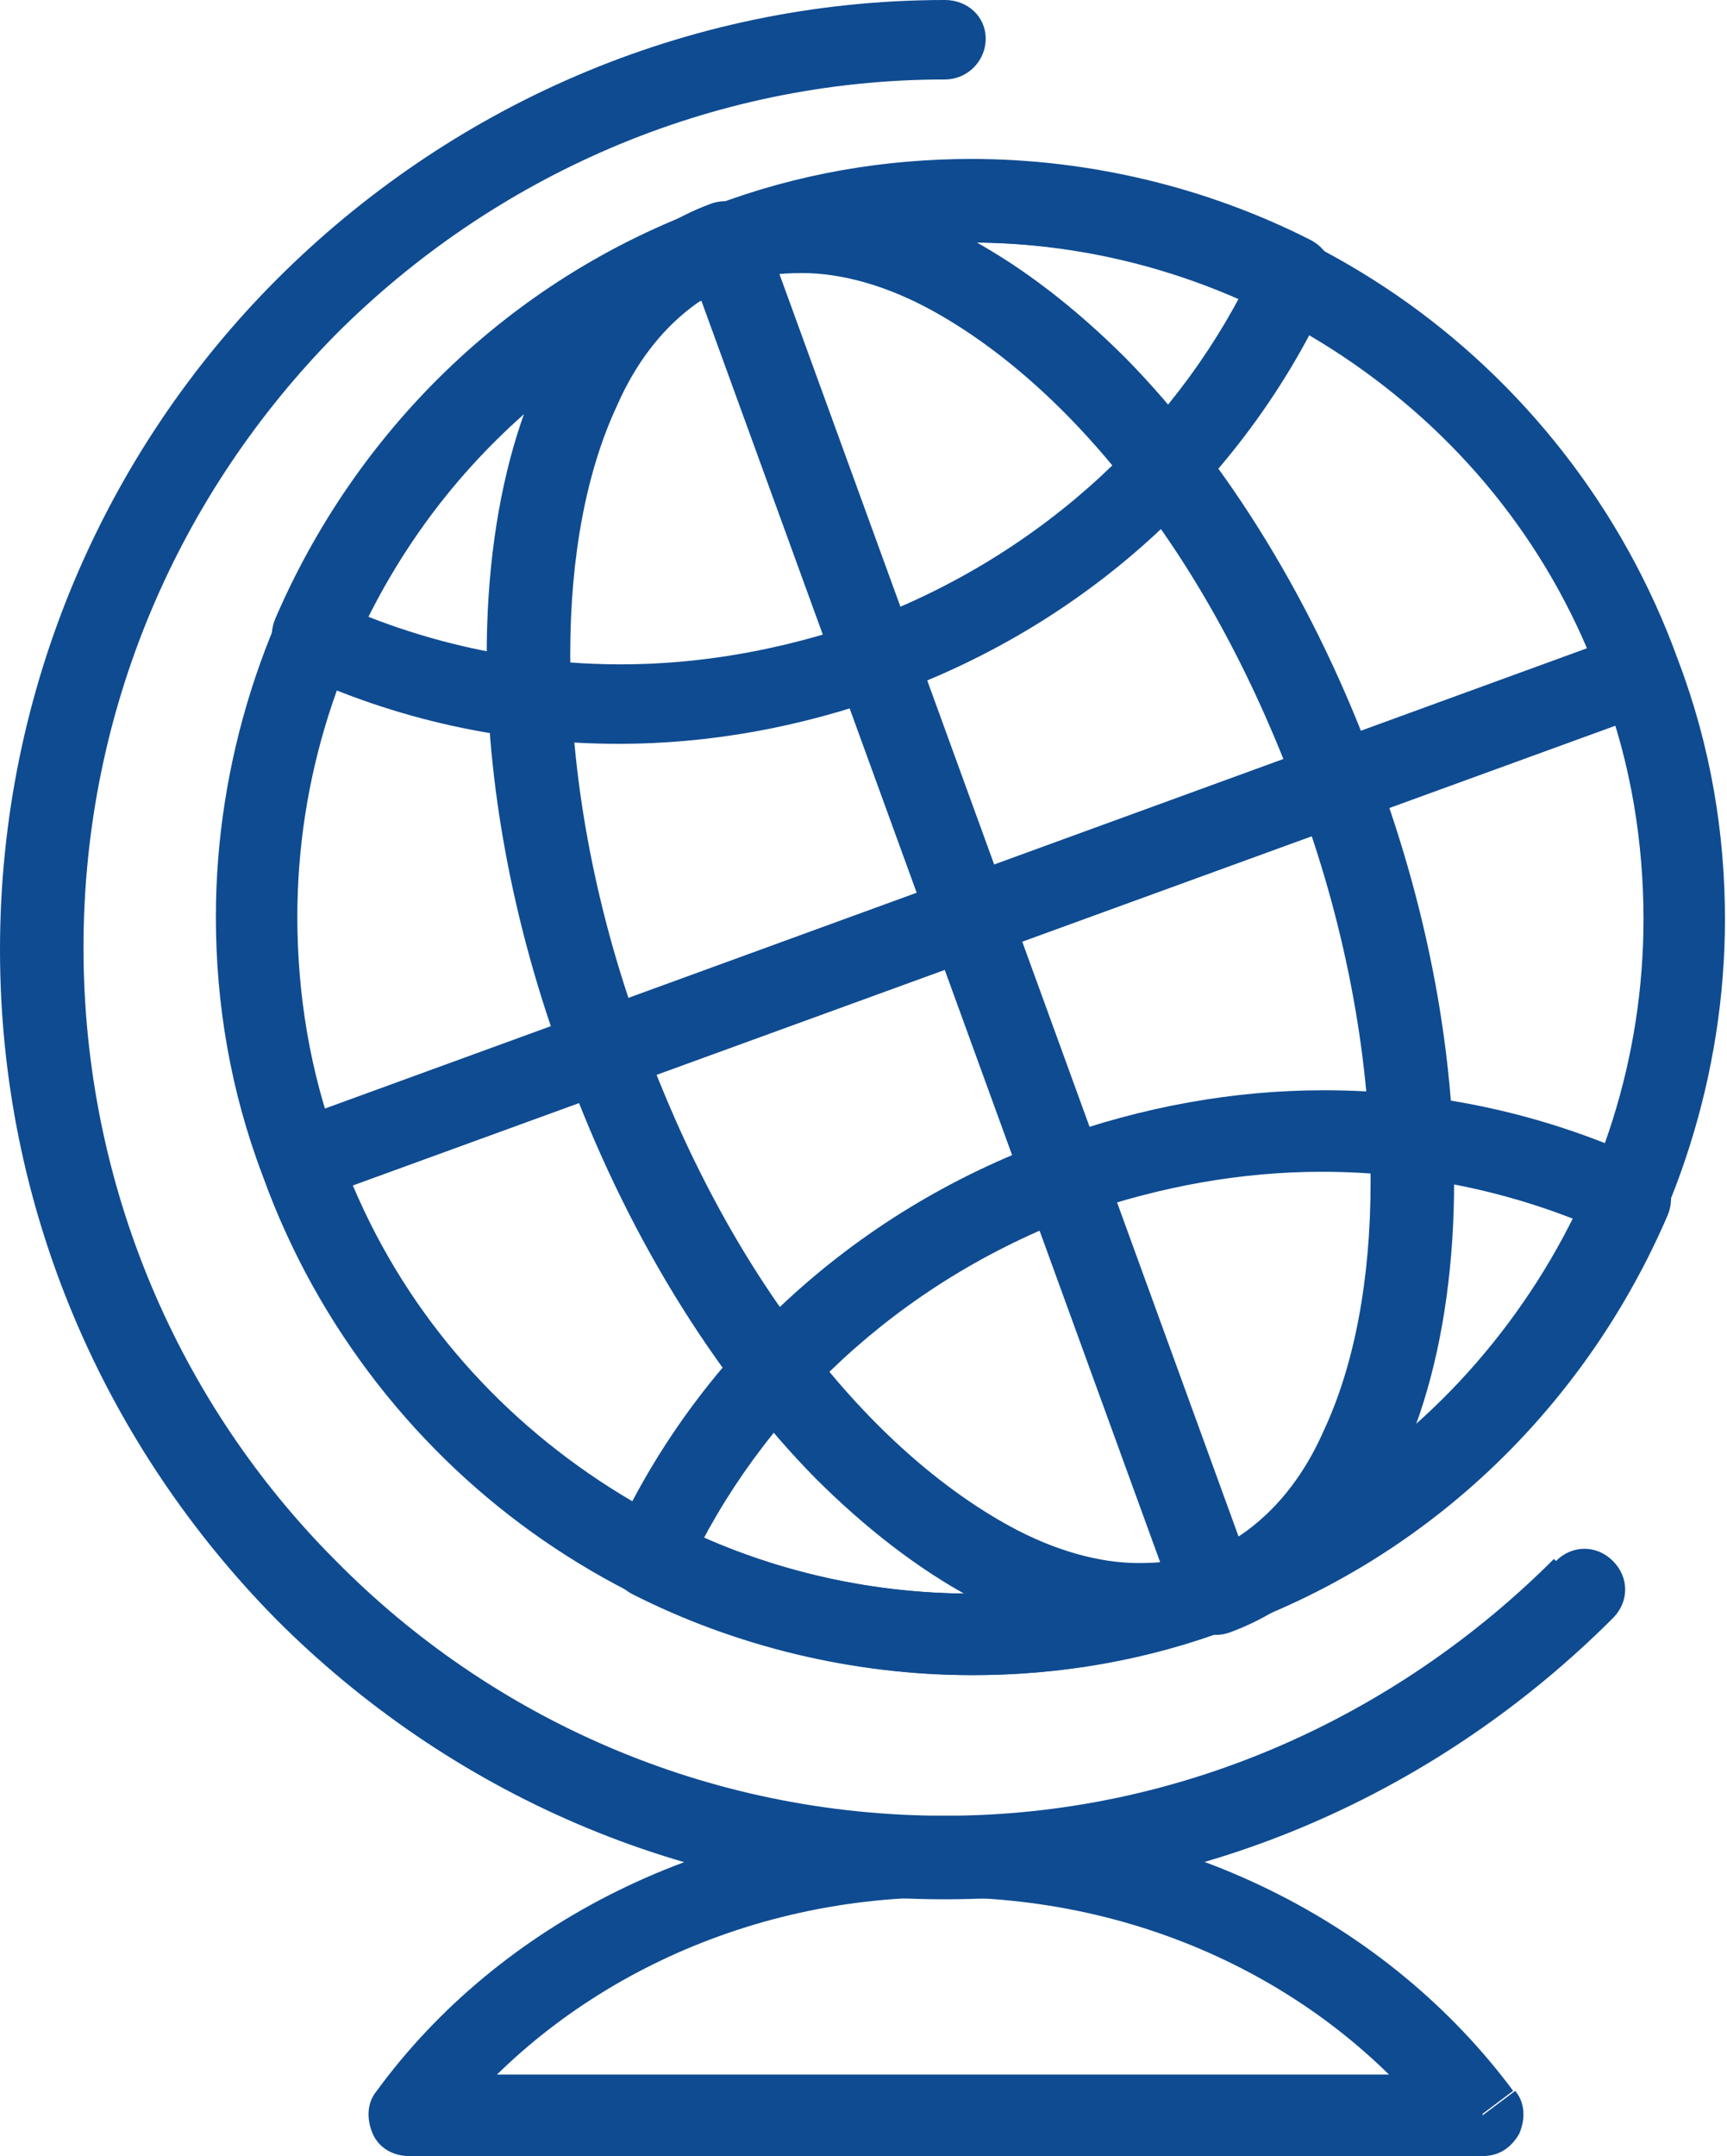
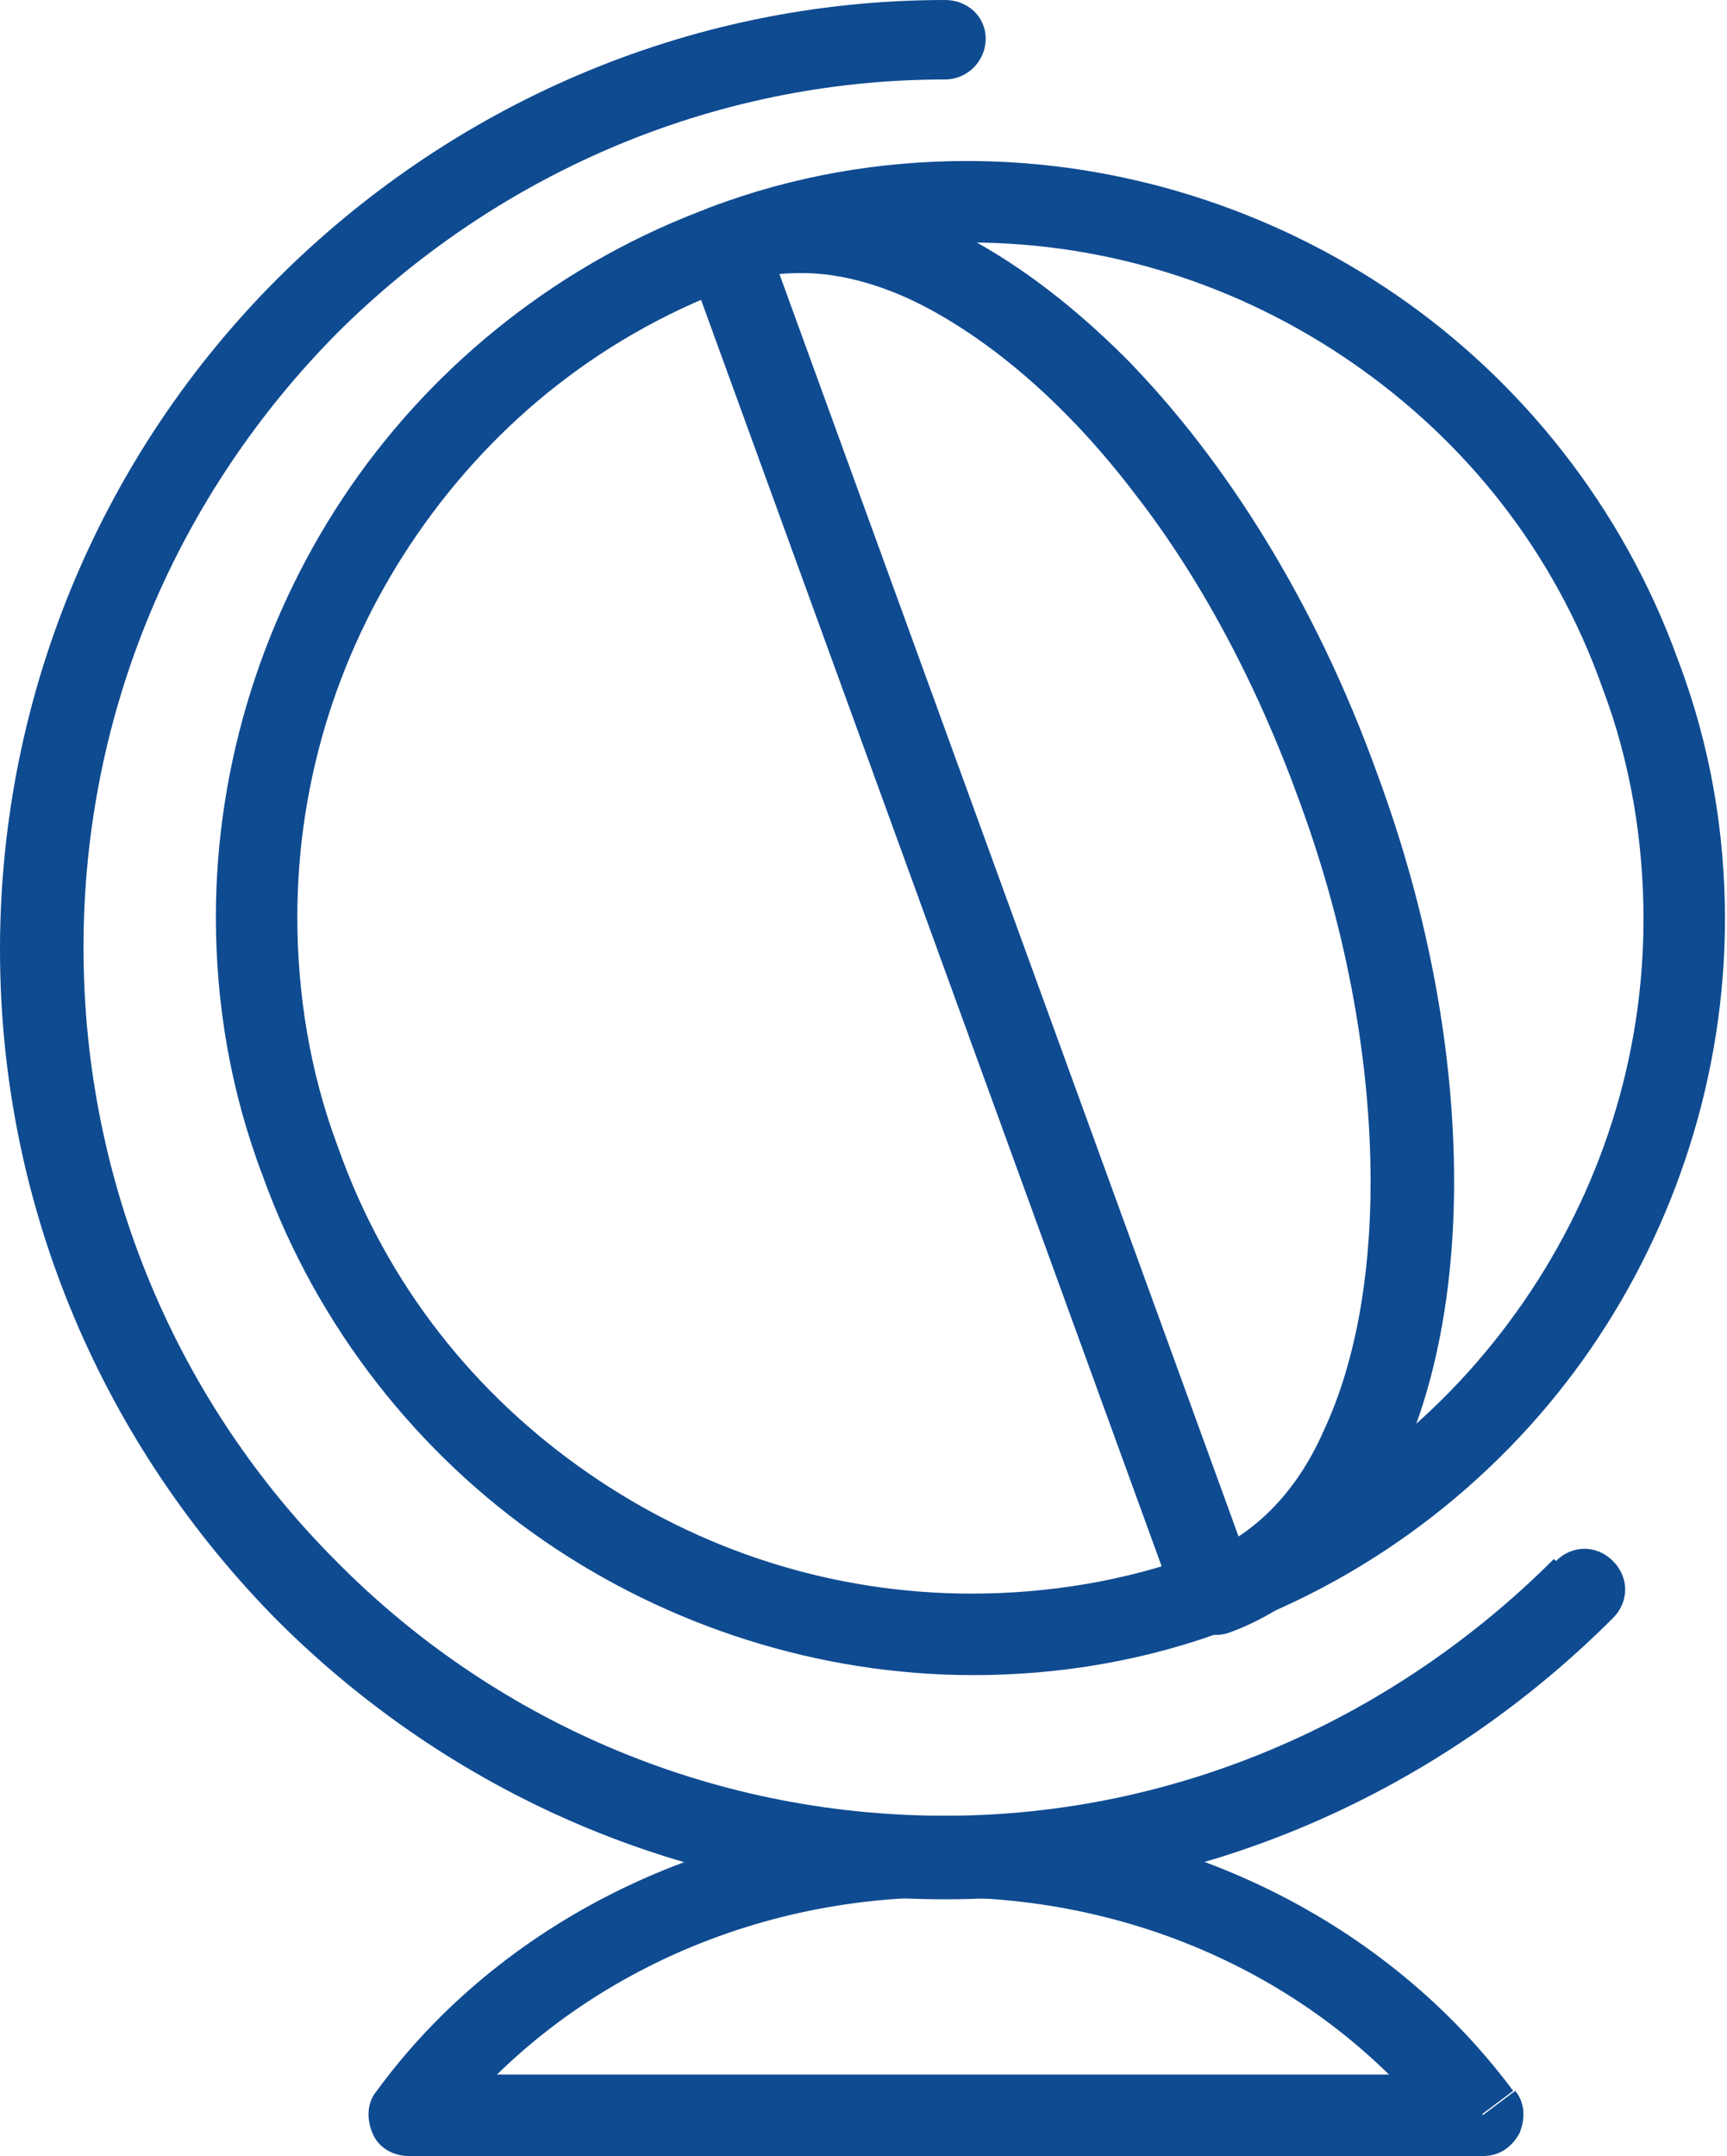
<svg xmlns="http://www.w3.org/2000/svg" id="Layer_1" version="1.1" viewBox="0 0 84.8 105.8">
  <defs>
    <style>
      .st0 {
        fill: #0f4b91;
      }
    </style>
  </defs>
  <path class="st0" d="M72.7,103.8l1.6-1.2c-6.1-8.2-16.3-13.5-27.9-13.5-11.6,0-21.9,5.3-27.9,13.5-.5.6-.5,1.4-.2,2.1.3.7,1,1.1,1.8,1.1h52.7c.8,0,1.4-.4,1.8-1.1.3-.7.3-1.5-.2-2.1l-1.6,1.2v-2H20v2l1.6,1.2c5.3-7.1,14.4-11.9,24.7-11.9,10.4,0,19.4,4.8,24.7,11.9l1.6-1.2v-2,2Z" />
  <path class="st0" d="M76.3,76.5c-7.7,7.7-18.3,12.6-29.9,12.6-11.7,0-22.3-4.8-29.9-12.5-7.7-7.7-12.4-18.4-12.4-30.1,0-11.7,4.7-22.3,12.4-30.1,7.7-7.7,18.3-12.5,29.9-12.5,1.1,0,2-.9,2-2S47.5,0,46.4,0c-12.8,0-24.4,5.3-32.8,13.7C5.2,22.1,0,33.8,0,46.6c0,12.8,5.2,24.4,13.6,32.9,8.4,8.4,20,13.7,32.8,13.7,12.8,0,24.4-5.4,32.8-13.8.8-.8.8-2,0-2.8-.8-.8-2-.8-2.8,0h0Z" />
  <path class="st0" d="M59,76.2c-3.7,1.4-7.6,2-11.3,2-6.8,0-13.3-2.1-18.8-5.9-5.5-3.8-9.9-9.2-12.3-16-1.4-3.7-2-7.6-2-11.3,0-6.8,2.1-13.3,5.9-18.8,3.8-5.5,9.2-9.9,16-12.3,1-.4,1.6-1.5,1.2-2.6-.4-1-1.5-1.6-2.6-1.2-7.5,2.7-13.7,7.7-17.9,13.8-4.2,6.1-6.6,13.5-6.6,21.1,0,4.2.7,8.5,2.3,12.7,2.7,7.5,7.7,13.7,13.8,17.9,6.1,4.2,13.5,6.6,21.1,6.6,4.2,0,8.5-.7,12.7-2.3,1-.4,1.6-1.5,1.2-2.6-.4-1-1.5-1.6-2.6-1.2h0Z" />
  <path class="st0" d="M36.3,13.9c3.7-1.4,7.6-2,11.3-2,6.8,0,13.3,2.1,18.8,5.9,5.5,3.8,9.9,9.2,12.3,16,1.4,3.7,2,7.6,2,11.3,0,6.8-2.1,13.3-5.9,18.8-3.8,5.5-9.2,9.9-16,12.3-1,.4-1.6,1.5-1.2,2.6.4,1,1.5,1.6,2.6,1.2,7.5-2.7,13.7-7.7,17.9-13.8,4.2-6.1,6.6-13.5,6.6-21.1,0-4.2-.7-8.5-2.3-12.7-2.7-7.5-7.7-13.7-13.8-17.9-6.1-4.2-13.5-6.6-21.1-6.6-4.2,0-8.5.7-12.7,2.3-1,.4-1.6,1.5-1.2,2.6.4,1,1.5,1.6,2.6,1.2h0Z" />
-   <path class="st0" d="M34.9,10.1c-10,3.6-17.5,11.2-21.4,20.3-.4,1,0,2.1,1,2.6,4.9,2.3,10.3,3.5,15.9,3.5,4.4,0,8.9-.8,13.3-2.4,10-3.6,17.6-10.9,21.6-19.7.5-1,0-2.1-.9-2.6-5.1-2.6-10.9-4-16.7-4-4.2,0-8.5.7-12.7,2.3-1,.4-1.6,1.5-1.2,2.6.4,1,1.5,1.6,2.6,1.2,3.7-1.4,7.6-2,11.3-2,5.2,0,10.3,1.2,14.9,3.6l.9-1.8-1.8-.8c-3.6,7.8-10.4,14.3-19.3,17.6-4,1.4-8,2.1-11.9,2.1-5,0-9.9-1.1-14.2-3.1l-.9,1.8,1.8.8c3.5-8.1,10.2-14.8,19.1-18.1,1-.4,1.6-1.5,1.2-2.6-.4-1-1.5-1.6-2.6-1.2h0Z" />
-   <path class="st0" d="M59,76.2c-3.7,1.4-7.6,2-11.3,2-5.2,0-10.3-1.2-14.9-3.6l-.9,1.8,1.8.8c3.6-7.8,10.4-14.3,19.3-17.6,4-1.4,8-2.1,11.9-2.1,5,0,9.9,1.1,14.2,3.1l.9-1.8-1.8-.8c-3.5,8.1-10.2,14.8-19.1,18.1-1,.4-1.6,1.5-1.2,2.6.4,1,1.5,1.6,2.6,1.2,10-3.6,17.5-11.2,21.4-20.3.4-1,0-2.1-1-2.6-4.9-2.3-10.3-3.5-15.9-3.5-4.4,0-8.9.8-13.3,2.4-10,3.6-17.6,10.9-21.6,19.7-.5,1,0,2.1.9,2.6,5.1,2.6,10.9,4,16.7,4,4.2,0,8.5-.7,12.7-2.3,1-.4,1.6-1.5,1.2-2.6-.4-1-1.5-1.6-2.6-1.2h0Z" />
-   <path class="st0" d="M59,76.2c-1,.4-2,.5-3.1.5-1.9,0-4.1-.6-6.3-1.8-3.3-1.8-6.8-4.8-10-9-3.2-4.1-6-9.3-8.1-15.1-2.4-6.5-3.5-13-3.5-18.7,0-4.8.8-9,2.3-12.2.7-1.6,1.6-2.9,2.6-3.9,1-1,2.2-1.8,3.4-2.2,1-.4,1.6-1.5,1.2-2.6-.4-1-1.5-1.6-2.6-1.2-1.9.7-3.5,1.8-4.9,3.2-2.1,2.1-3.6,4.9-4.6,8.1-1,3.2-1.5,6.9-1.5,10.8,0,6.2,1.2,13.1,3.8,20.1,3,8.3,7.4,15.3,12.3,20.3,2.5,2.5,5.1,4.5,7.7,5.9,2.7,1.4,5.4,2.2,8.2,2.2,1.5,0,3-.3,4.5-.8,1-.4,1.6-1.5,1.2-2.6-.4-1-1.5-1.6-2.6-1.2h0Z" />
  <path class="st0" d="M36.3,13.9c1-.4,2-.5,3.1-.5,1.9,0,4.1.6,6.3,1.8,3.3,1.8,6.8,4.8,10,9,3.2,4.1,6,9.3,8.1,15.1,2.4,6.5,3.5,13,3.5,18.7,0,4.8-.8,9-2.3,12.2-.7,1.6-1.6,2.9-2.6,3.9-1,1-2.2,1.8-3.4,2.2-1,.4-1.6,1.5-1.2,2.6.4,1,1.5,1.6,2.6,1.2,1.9-.7,3.5-1.8,4.9-3.2,2.1-2.1,3.6-4.9,4.6-8.1,1-3.2,1.5-6.9,1.5-10.8,0-6.2-1.2-13.1-3.8-20.1-3-8.3-7.4-15.3-12.3-20.3-2.5-2.5-5.1-4.5-7.7-5.9-2.7-1.4-5.4-2.2-8.2-2.2-1.5,0-3,.3-4.5.8-1,.4-1.6,1.5-1.2,2.6.4,1,1.5,1.6,2.6,1.2h0Z" />
-   <path class="st0" d="M15.6,58.8l65.4-23.8c1-.4,1.6-1.5,1.2-2.6-.4-1-1.5-1.6-2.6-1.2L14.3,55c-1,.4-1.6,1.5-1.2,2.6.4,1,1.5,1.6,2.6,1.2" />
  <path class="st0" d="M61.4,77L37.6,11.6c-.4-1-1.5-1.6-2.6-1.2s-1.6,1.5-1.2,2.6l23.8,65.4c.4,1,1.5,1.6,2.6,1.2,1-.4,1.6-1.5,1.2-2.6" />
</svg>